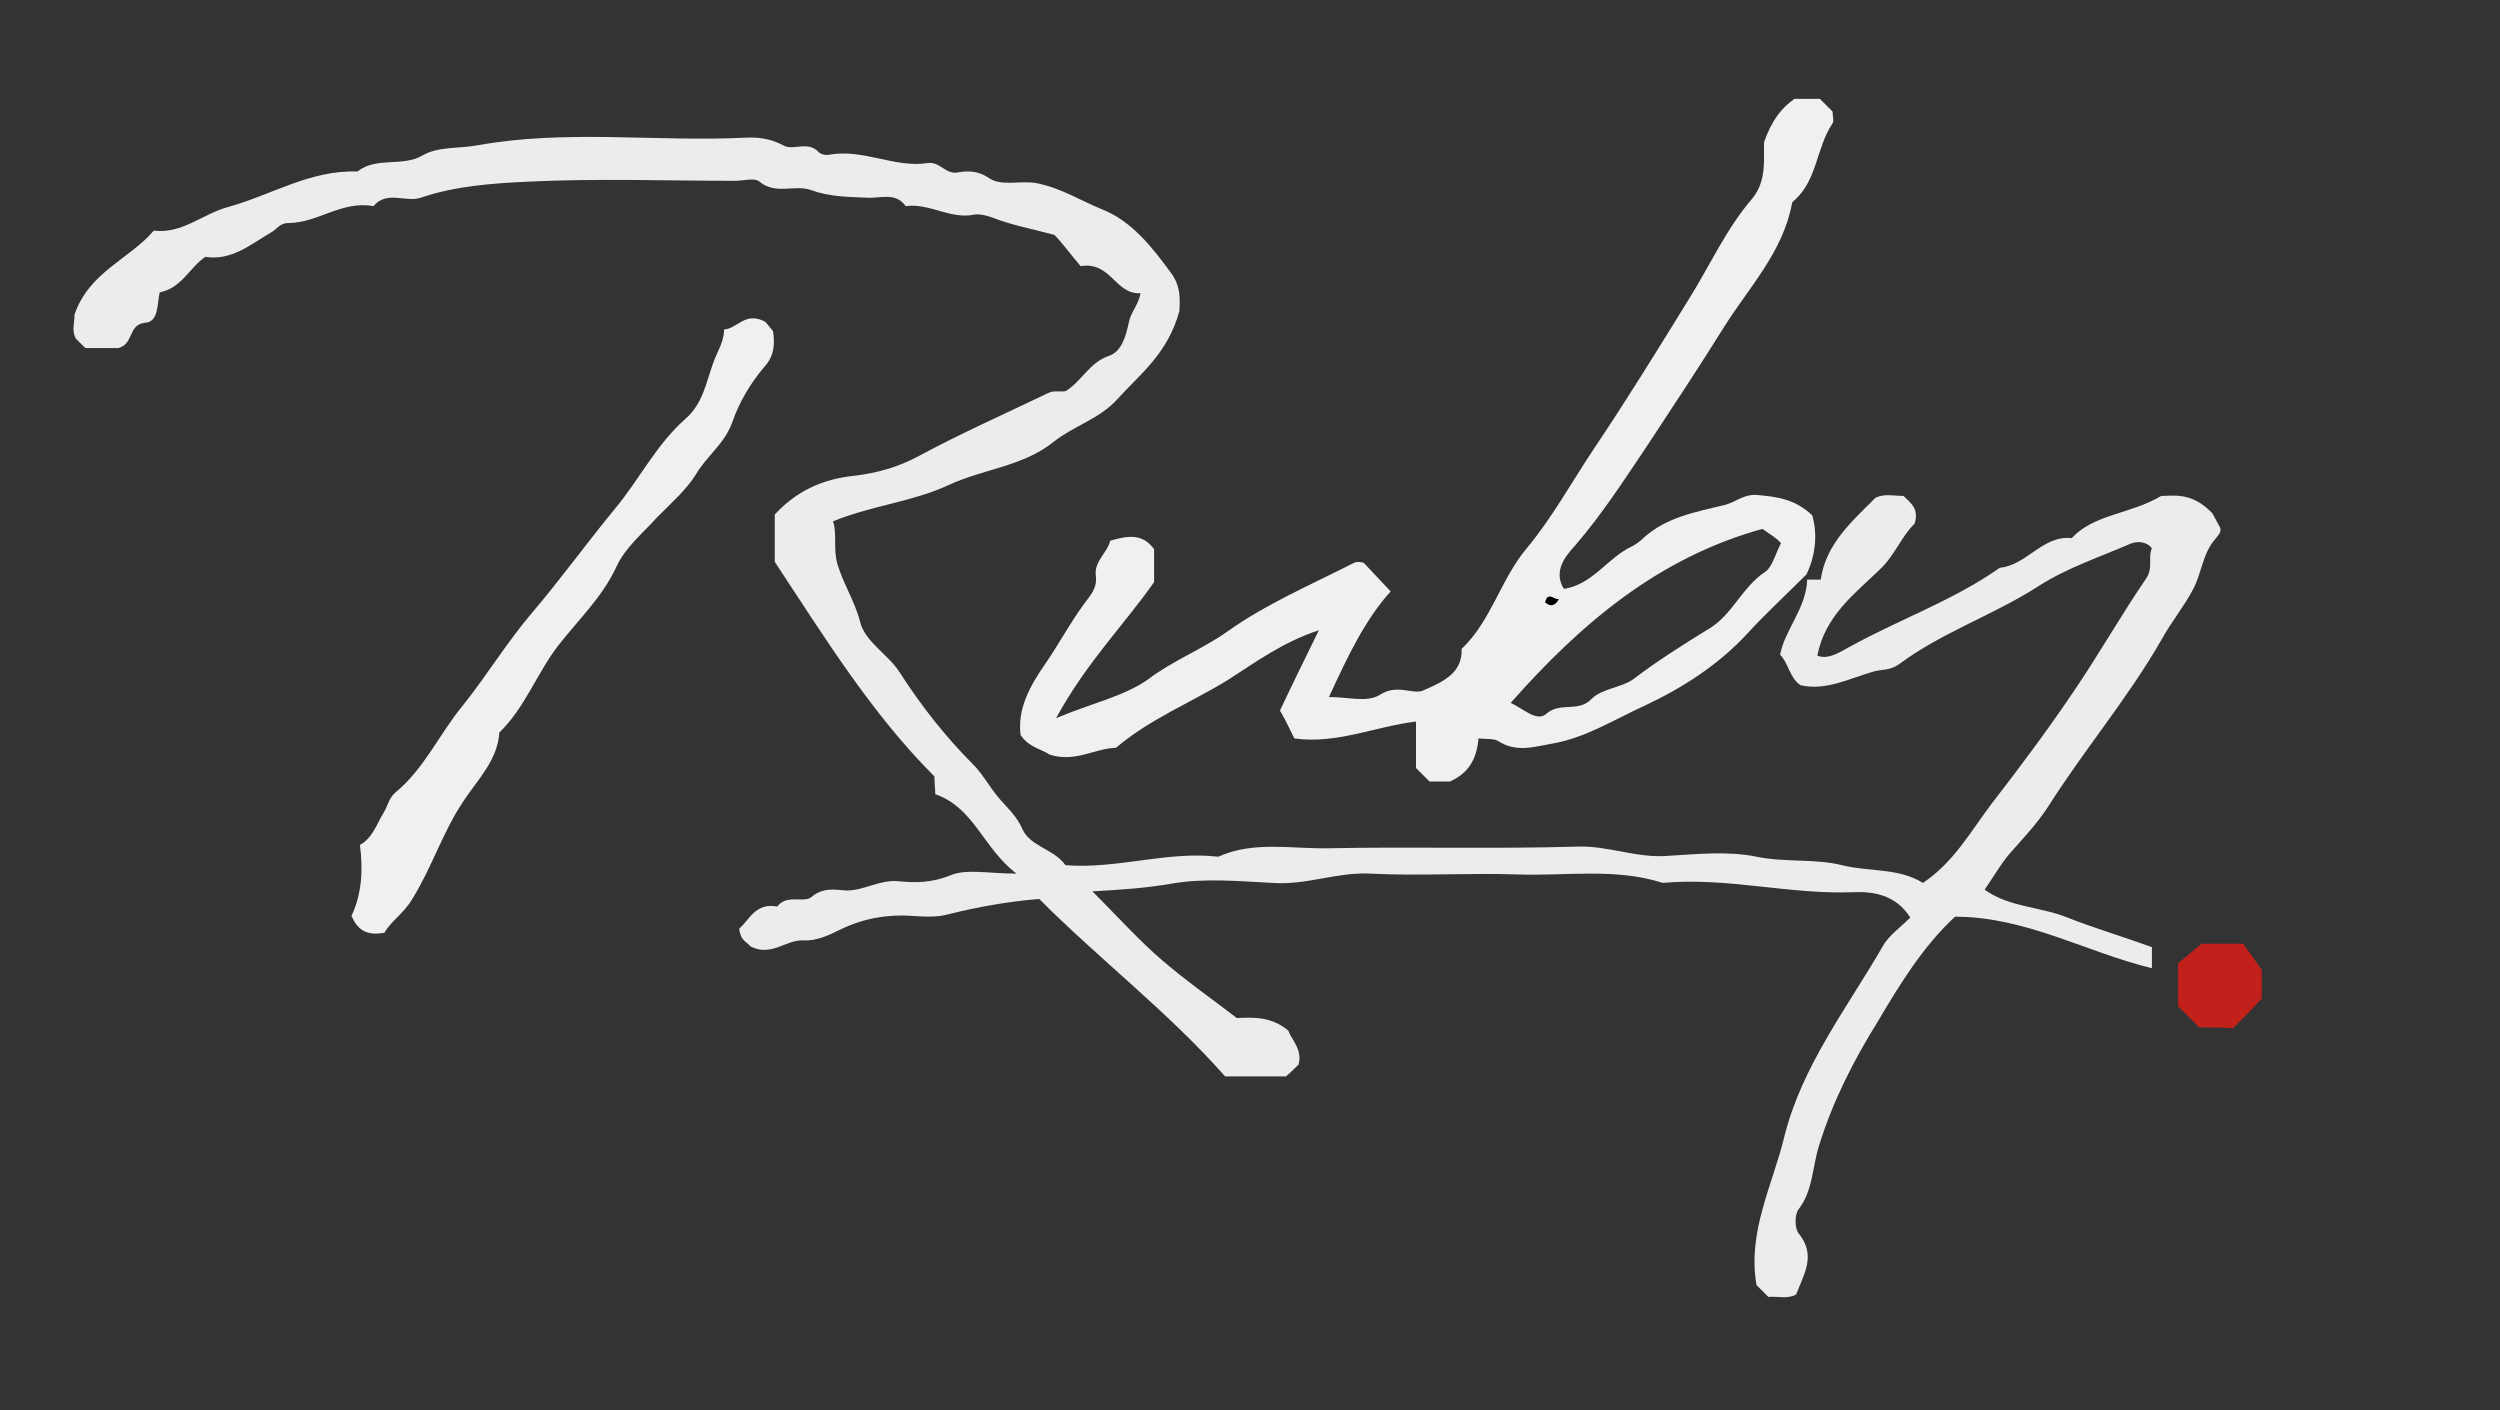
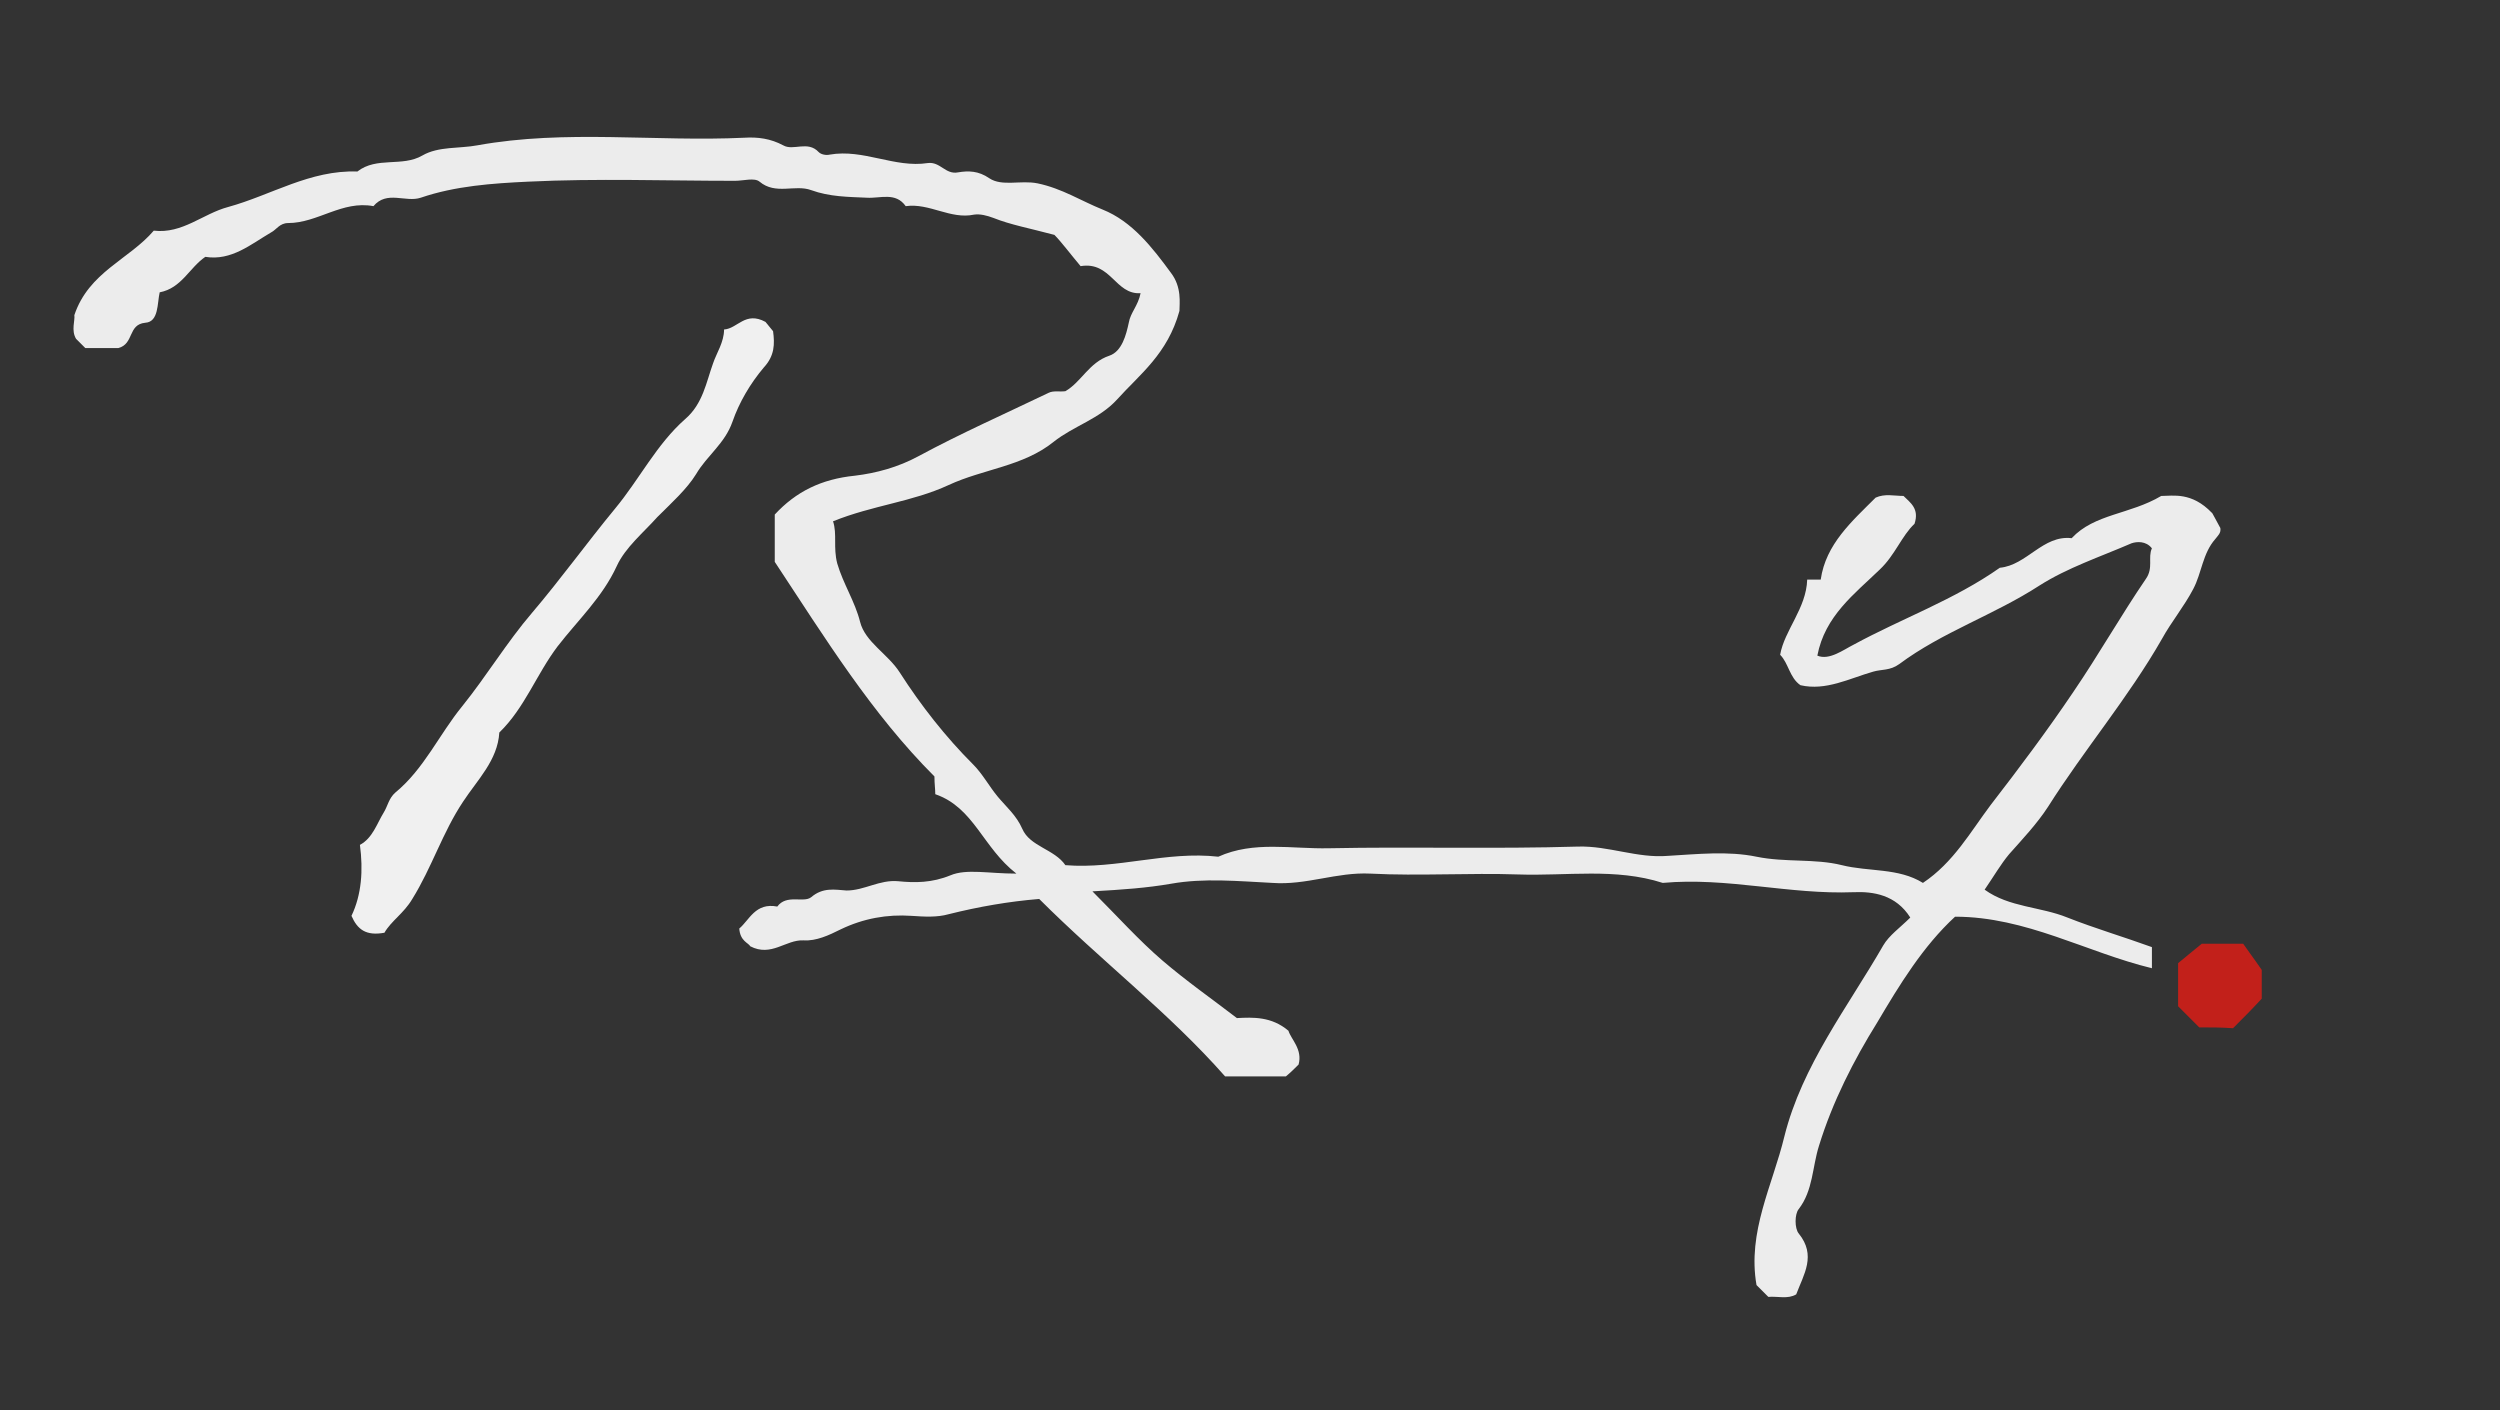
<svg xmlns="http://www.w3.org/2000/svg" version="1.1" id="Layer_1" x="0px" y="0px" viewBox="0 0 295.9 166.9" style="enable-background:new 0 0 295.9 166.9;" xml:space="preserve">
  <rect x="0" y="0" width="295.9" height="166.9" fill="#333333" stroke="none" />
  <style type="text/css">
	.st0{fill:#ECECEC;}
	.st1{fill:#F0F0F0;}
	.st2{fill:#C2201A;}
</style>
  <g>
    <path class="st0" d="M213.9,68.6c0.3,0,0.8,0,1.6,0c0.6-4.2,3.7-6.9,6.5-9.7c1.1-0.5,2.2-0.2,3.3-0.2c0.8,0.8,1.9,1.5,1.3,3.3   c-1.5,1.4-2.3,3.7-4.1,5.4c-3,2.9-6.5,5.5-7.4,10.2c1.4,0.6,3.1-0.7,4.3-1.3c5.7-3.1,11.9-5.3,17.3-9.1c3.2-0.3,5.1-3.9,8.5-3.5   c2.7-2.9,6.9-2.8,10.6-5c1.4,0,3.6-0.5,6,2c0-0.1,0.5,0.9,1,1.8c0.1,0.6-0.3,0.9-0.6,1.3c-1.5,1.7-1.6,4-2.6,5.9   c-1.1,2.1-2.6,3.9-3.7,5.9c-4,7-9.2,13.1-13.5,19.9c-1.3,2-3,3.8-4.6,5.6c-1,1.2-1.8,2.6-2.9,4.2c2.9,2.1,6.6,2,9.8,3.3   c3.3,1.3,6.7,2.3,10,3.5c0,0.8,0,1.6,0,2.5c-7.8-1.9-14.9-6.1-23.3-6.1c-3.8,3.5-6.6,8.1-9.2,12.5c-2.8,4.5-5.3,9.4-6.9,14.6   c-0.8,2.5-0.7,5.3-2.4,7.5c-0.5,0.6-0.5,2.3,0,2.9c2.1,2.6,0.6,4.8-0.3,7.2c-1,0.6-2.2,0.2-3.3,0.3c-0.5-0.5-0.9-0.9-1.4-1.4   c-1.1-6.3,1.9-11.8,3.3-17.6c2.1-8.4,7.5-15.3,11.7-22.6c0.7-1.2,2-2.1,3.2-3.3c-1.7-2.7-4.4-3.1-6.7-3c-7.6,0.3-15-1.8-22.6-1.1   c-5.6-1.8-11.4-0.8-17.1-1c-5.8-0.2-11.7,0.2-17.5-0.1c-4-0.2-7.6,1.4-11.6,1.1c-4-0.2-8.1-0.6-12,0.1c-2.9,0.5-5.7,0.7-9.3,0.9   c3,3,5.5,5.8,8.3,8.2c2.8,2.4,5.8,4.5,8.8,6.8c1.9-0.1,4.1-0.2,6.1,1.5c0.3,1,1.7,2.2,1.2,4c-0.4,0.4-0.9,0.9-1.5,1.4   c-2.2,0-4.5,0-7.2,0c-6.6-7.5-14.7-13.7-22-21c-3.6,0.3-7.1,0.9-10.7,1.8c-1.4,0.4-2.9,0.3-4.4,0.2c-2.9-0.2-5.7,0.3-8.4,1.6   c-1.4,0.7-2.9,1.4-4.4,1.3c-2.1-0.1-3.8,2-6.3,0.7c-0.2-0.4-1.2-0.6-1.3-2.1c1.2-1,1.9-3.1,4.5-2.6c1.1-1.5,3.1-0.4,4-1.1   c1.4-1.2,2.8-0.9,4.2-0.8c2.1,0,3.9-1.3,6.1-1.1c2,0.2,4,0.2,6.2-0.7c1.9-0.8,4.5-0.2,7.8-0.2c-4-3.1-5-7.8-9.6-9.4   c0-0.6-0.1-1.2-0.1-2.1c-7.4-7.4-12.9-16.3-18.9-25.4c0-1.5,0-3.5,0-5.6c2.5-2.7,5.5-4.2,9.5-4.6c2.5-0.3,5.1-1,7.5-2.3   c5-2.7,10.2-5,15.4-7.5c0.6-0.3,1.3-0.1,2-0.2c1.9-1.1,2.8-3.4,5.2-4.2c1.5-0.5,2-2.5,2.3-3.9c0.2-1.2,1.1-2,1.4-3.5   c-3,0.2-3.5-3.8-7.1-3.2c-1.1-1.3-2.3-2.9-3.1-3.7c-3-0.8-5.2-1.2-7.2-2c-0.8-0.3-1.6-0.5-2.3-0.4c-2.8,0.6-5.3-1.4-8.1-1   c-1.2-1.7-3-0.9-4.6-1c-2.2-0.1-4.4-0.1-6.6-0.9c-1.9-0.7-4.2,0.6-6.1-1c-0.6-0.5-1.9-0.1-2.9-0.1c-8.2,0-16.3-0.3-24.5,0.1   c-4.2,0.2-8.6,0.5-12.7,1.9c-1.8,0.6-4-0.9-5.6,1c-3.7-0.7-6.6,2-10.1,2c-1,0-1.4,0.8-2,1.1c-2.4,1.4-4.7,3.4-7.8,2.9   c-1.9,1.3-2.8,3.7-5.4,4.2c-0.3,1.3-0.1,3.5-1.7,3.6c-2.1,0.2-1.3,2.5-3.2,3c-1,0-2.4,0-3.9,0c-0.3-0.3-0.7-0.7-1.1-1.1   c-0.6-1-0.1-2.2-0.2-2.8c1.7-5.1,6.5-6.6,9.4-10c3.4,0.4,5.8-2,8.8-2.8c5.1-1.4,9.7-4.4,15.3-4.2c2.3-1.8,5.3-0.5,7.7-1.9   c1.9-1.1,4.4-0.8,6.5-1.2c10.5-1.9,21.1-0.4,31.6-0.9c1.6-0.1,3.1,0.1,4.6,0.9c1.2,0.7,2.9-0.6,4.2,0.8c0.3,0.3,0.9,0.4,1.3,0.3   c4-0.7,7.7,1.6,11.6,1c1.5-0.2,2.1,1.4,3.6,1.1c1.2-0.2,2.4-0.2,3.7,0.7c1.5,1,3.7,0.2,5.7,0.6c2.9,0.6,5.2,2.1,7.7,3.1   c3.5,1.4,5.9,4.5,8.1,7.5c1.3,1.7,1,3.6,1,4.5c-1.4,5.1-4.7,7.5-7.4,10.5c-2.1,2.3-5.1,3.1-7.5,5c-3.6,2.9-8.3,3.2-12.4,5.1   c-4.3,2-9,2.4-13.7,4.3c0.5,1.5,0,3.1,0.5,5c0.7,2.4,2.1,4.5,2.7,6.9c0.6,2.4,3.3,3.8,4.7,6c2.5,3.9,5.4,7.6,8.7,10.9   c1.1,1.1,1.9,2.6,2.9,3.8c1,1.2,2.2,2.2,2.9,3.8c0.9,2.1,3.8,2.4,5.1,4.3c6.1,0.5,12-1.7,18.1-1c4.2-1.9,8.7-0.9,13.1-1   c9.8-0.2,19.7,0.1,29.5-0.2c3.6-0.1,7,1.4,10.6,1.1c3.5-0.2,7.1-0.6,10.5,0.1c3.4,0.7,6.9,0.2,10.1,1c3.2,0.8,6.7,0.3,9.6,2.1   c3.6-2.4,5.6-6,8-9.2c3.4-4.4,6.7-8.8,9.8-13.4c3-4.4,5.6-9,8.6-13.4c0.9-1.3,0.2-2.5,0.7-3.6c-0.7-0.9-1.8-0.8-2.4-0.6   c-3.7,1.6-7.6,2.9-10.9,5c-5.4,3.5-11.5,5.5-16.6,9.3c-1.1,0.8-2.1,0.6-3.1,0.9c-2.8,0.8-5.6,2.3-8.6,1.6c-1.3-0.9-1.4-2.6-2.4-3.6   C211.2,74.6,213.8,72,213.9,68.6z" />
-     <path class="st1" d="M213.8,68c-2.5,2.5-4.8,4.6-6.9,6.9c-3.5,3.8-7.7,6.5-12.4,8.7c-3.5,1.6-6.8,3.7-10.7,4.4   c-2.3,0.4-4.3,1.1-6.5-0.3c-0.5-0.3-1.3-0.2-2.3-0.3c-0.2,2.1-0.9,4-3.4,5.1c-0.4,0-1.4,0-2.4,0c-0.5-0.5-1-1-1.6-1.6   c0-1.6,0-3.4,0-5.5c-4.9,0.6-9.4,2.7-14.4,2c-0.5-1-1-2.1-1.7-3.3c1.4-3,2.9-6,4.6-9.5c-4.3,1.4-7.5,3.8-10.8,5.9   c-4.4,2.7-9.2,4.6-13.2,8c-2.6,0.1-4.9,1.8-7.9,0.8c-0.8-0.6-2.4-0.8-3.4-2.3c-0.4-3.1,1.1-5.8,2.9-8.4c1.6-2.3,2.9-4.8,4.6-7.1   c0.8-1.1,1.6-1.9,1.4-3.4c-0.2-1.7,1.4-2.7,1.7-4.1c2.1-0.6,3.8-0.9,5.2,1c0,1.2,0,2.5,0,3.9c-3.5,5-8,9.5-11.6,16.1   c4.3-1.8,8.1-2.6,10.9-4.6c2.9-2.2,6.3-3.5,9.3-5.6c4.6-3.3,10-5.6,15.1-8.2c0.4-0.2,1,0,1.1,0c1.1,1.2,2.1,2.2,3.2,3.4   c-3,3.3-5.1,7.7-7.3,12.5c2.4,0,4.5,0.7,6.1-0.3c2-1.3,3.9,0.1,5.1-0.5c2.6-1.1,4.6-2.2,4.5-4.9c3.5-3.3,4.6-8.2,7.7-11.9   c3-3.6,5.3-7.8,7.9-11.7c3.9-5.8,7.6-11.8,11.3-17.8c2.5-4,4.4-8.3,7.5-11.9c1.8-2.2,1.3-4.9,1.4-6.7c0.9-2.5,2-4,3.6-5.1   c1,0,2,0,3,0c0.5,0.5,1,1,1.5,1.5c0,0.5,0.2,1.1,0,1.4c-1.9,2.8-1.8,6.7-4.5,9.1c-0.1,0.1-0.3,0.2-0.3,0.4   C211,29.9,207,34,204,38.8c-3,4.8-6.1,9.5-9.2,14.2c-2.7,4-5.2,7.9-8.4,11.6c-1.1,1.2-2.6,3-1.3,5.1c3.4-0.5,5.2-3.7,8-5   c0.6-0.3,1.1-0.7,1.5-1.1c2.7-2.4,6.1-3,9.4-3.8c1.4-0.3,2.4-1.4,4.1-1.2c2.3,0.2,4.4,0.5,6.4,2.4C215.2,63.4,214.8,66,213.8,68z    M208.6,62.6c-12.3,3.4-21.5,11.2-29.8,20.6c1.4,0.6,3.1,2.3,4.2,1.3c1.7-1.5,3.8-0.1,5.4-1.8c1.2-1.2,3.5-1.3,4.9-2.3   c2.9-2.2,5.9-4.1,9-6c2.7-1.6,3.9-4.9,6.6-6.7c0.9-0.6,1.2-2.1,1.9-3.4C210.3,63.7,209.6,63.3,208.6,62.6z M184.5,70.9   c-0.5,0.3-1.3-1-1.6,0.4C183.5,71.7,184.1,71.7,184.5,70.9z" />
    <path class="st1" d="M45.5,110.4c-2.2,0.4-3.2-0.4-3.9-2c1.2-2.5,1.4-5.4,1-8.4c1.5-0.8,2-2.5,2.8-3.8c0.5-0.8,0.6-1.7,1.4-2.4   c3.4-2.8,5.2-6.9,7.9-10.2c2.9-3.6,5.3-7.6,8.3-11.1c3.4-4,6.5-8.3,9.8-12.3c2.9-3.5,4.9-7.6,8.3-10.6c2.1-1.8,2.5-4.4,3.3-6.6   c0.4-1.2,1.3-2.5,1.3-4c1.6-0.1,2.5-2.2,4.9-0.9c0,0,0.4,0.5,0.9,1.1c0.2,1.5,0.2,2.9-1.1,4.3c-1.6,1.9-2.9,4.1-3.7,6.4   c-0.9,2.6-3,4-4.3,6.2c-1.1,1.8-3,3.5-4.6,5.1C76.2,63,74,64.8,73,67c-1.7,3.7-4.6,6.4-7,9.5c-2.5,3.3-3.9,7.3-6.9,10.2   c-0.2,3.3-2.6,5.6-4.3,8.2c-2.4,3.6-3.7,7.8-6,11.5C47.8,108.1,46.3,109,45.5,110.4z" />
    <path class="st2" d="M260.3,121.6c-0.8-0.8-1.6-1.6-2.5-2.5c0-1.6,0-3.2,0-5.1c0.7-0.6,1.6-1.3,2.8-2.3c1.2,0,2.8,0,4.9,0   c0.4,0.6,1.1,1.5,2.2,3.1c0,0.5,0,2,0,3.4c-1.1,1.2-2.2,2.3-3.4,3.5C262.9,121.6,261.6,121.6,260.3,121.6z" />
-     <path d="M184.5,70.9c-0.5,0.9-1,0.9-1.6,0.4C183.2,69.9,184.1,71.1,184.5,70.9z" />
  </g>
</svg>